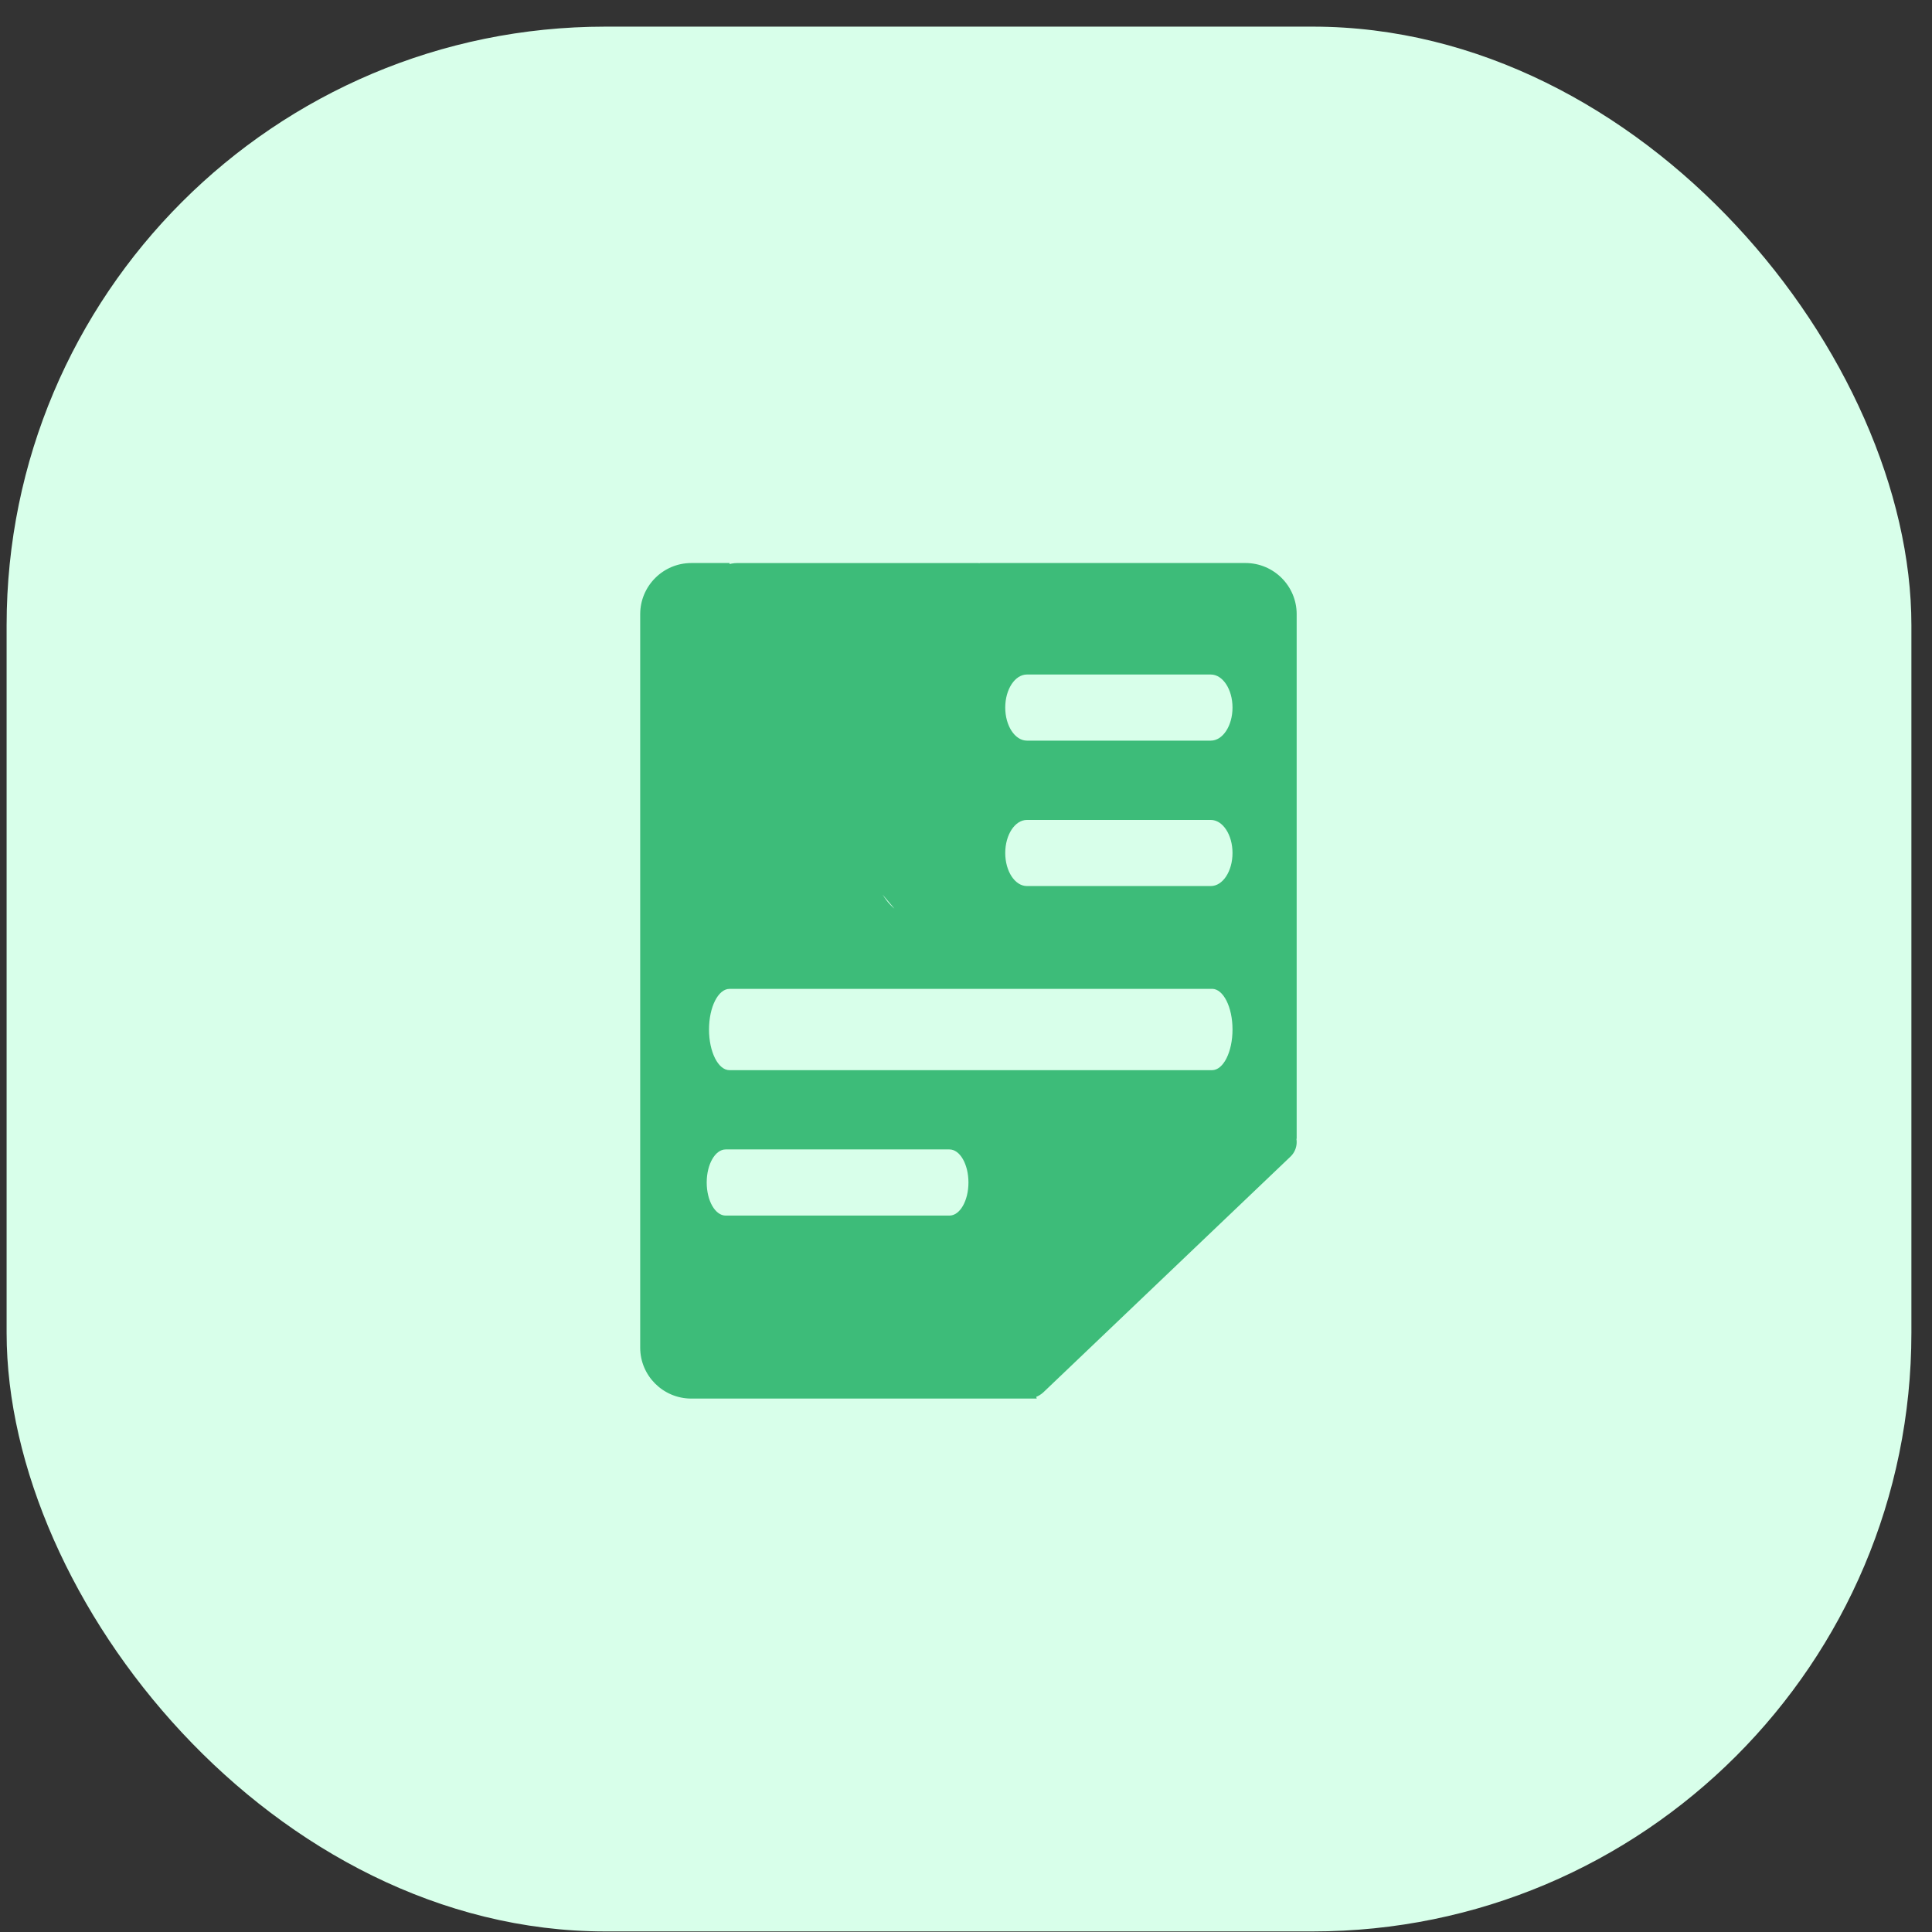
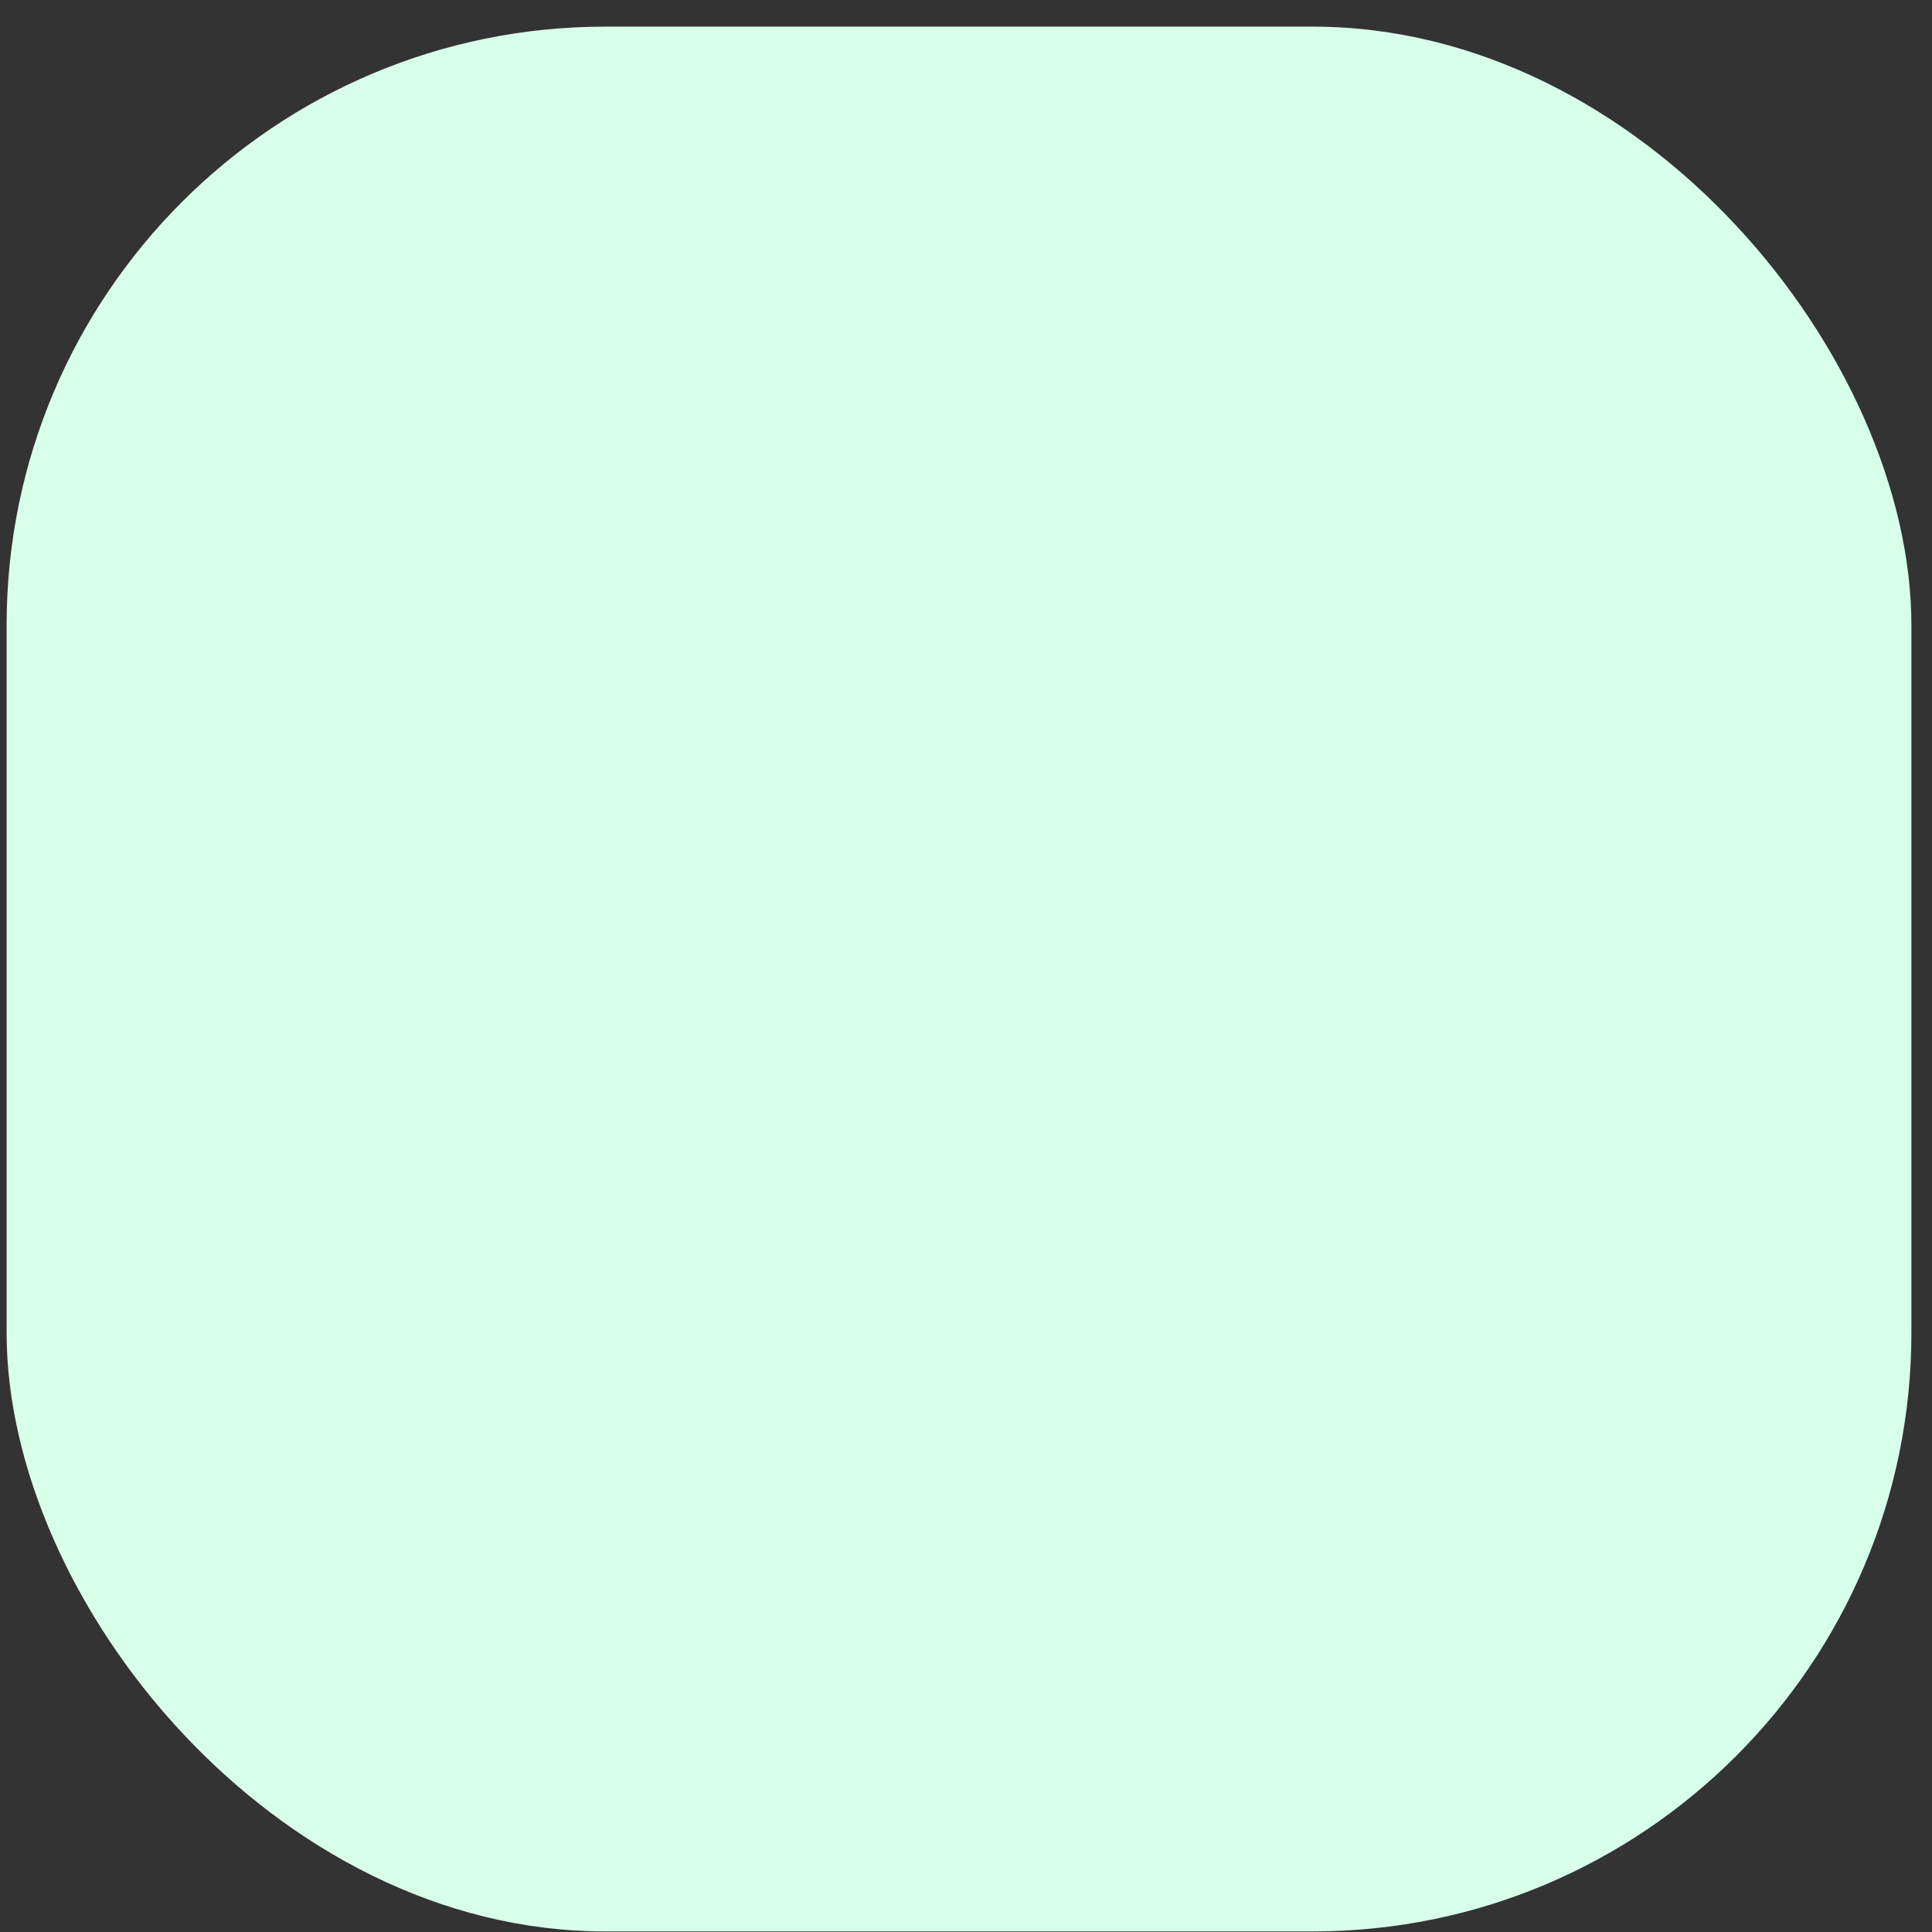
<svg xmlns="http://www.w3.org/2000/svg" width="71" height="71" viewBox="0 0 71 71">
  <rect x="0" y="0" width="71" height="71" fill="#333333" stroke="none" />
  <g fill="none" fill-rule="evenodd">
    <g>
      <g transform="translate(-539 -1283) translate(539.243 1283.979)">
        <rect width="70" height="70" fill="#D8FFEA" rx="22" />
        <g fill="#3DBC79" fill-rule="nonzero">
-           <path d="M3.375.712v11.19c0 .847.527 1.595 1.32 1.863.192.064.393.096.596.096.634 0 1.226-.318 1.583-.85l1.1-1.64L9.068 13c.356.54.949.862 1.586.862.197 0 .39-.03.61-.101.783-.265 1.31-1.013 1.31-1.86V.712h9.764c1.036 0 1.879.843 1.879 1.878v19.282c-.203-.072-.418-.114-.64-.114H17.96c-1.88 0-3.41 1.529-3.41 3.41v5.61c0 .223.043.438.115.64H1.97c-1.036 0-1.878-.84-1.878-1.87V2.59C.093 1.555.935.712 1.972.712h1.402zm20.03 20.503c.326 0 .62.186.751.474.123.297.058.632-.18.85l-9.072 8.653c-.164.148-.367.226-.58.226-.107 0-.212-.015-.311-.054-.31-.125-.506-.405-.506-.724v-6.832c0-1.434 1.218-2.593 2.72-2.593h7.177zm-11.948 1.047H3.233c-.384 0-.697.544-.697 1.216 0 .67.313 1.215.697 1.215h8.224c.385 0 .698-.546.698-1.215 0-.672-.313-1.216-.698-1.216zm9.65-5.9H3.373c-.414 0-.752.667-.752 1.494 0 .824.338 1.493.752 1.493h17.734c.415 0 .752-.669.752-1.495 0-.823-.337-1.494-.752-1.494v.002zM12.457.712c.588 0 1.05.4 1.05.888v13.873c0 .382-.294.728-.724.844-.105.026-.21.043-.325.043-.325 0-.65-.132-.85-.372l-3.545-4.2-3.544 4.2c-.262.311-.734.444-1.174.328-.43-.115-.724-.461-.724-.844V1.602c0-.49.471-.889 1.05-.889h8.787zm8.604 9.441h-6.757c-.44 0-.797.545-.797 1.215 0 .672.358 1.215.797 1.215h6.757c.44 0 .798-.543.798-1.215 0-.67-.358-1.215-.798-1.215zm0-5.344h-6.757c-.44 0-.797.544-.797 1.215 0 .67.358 1.215.797 1.215h6.757c.44 0 .798-.545.798-1.215 0-.671-.358-1.215-.798-1.215z" transform="translate(23.192 19)" />
-         </g>
+           </g>
      </g>
    </g>
  </g>
</svg>